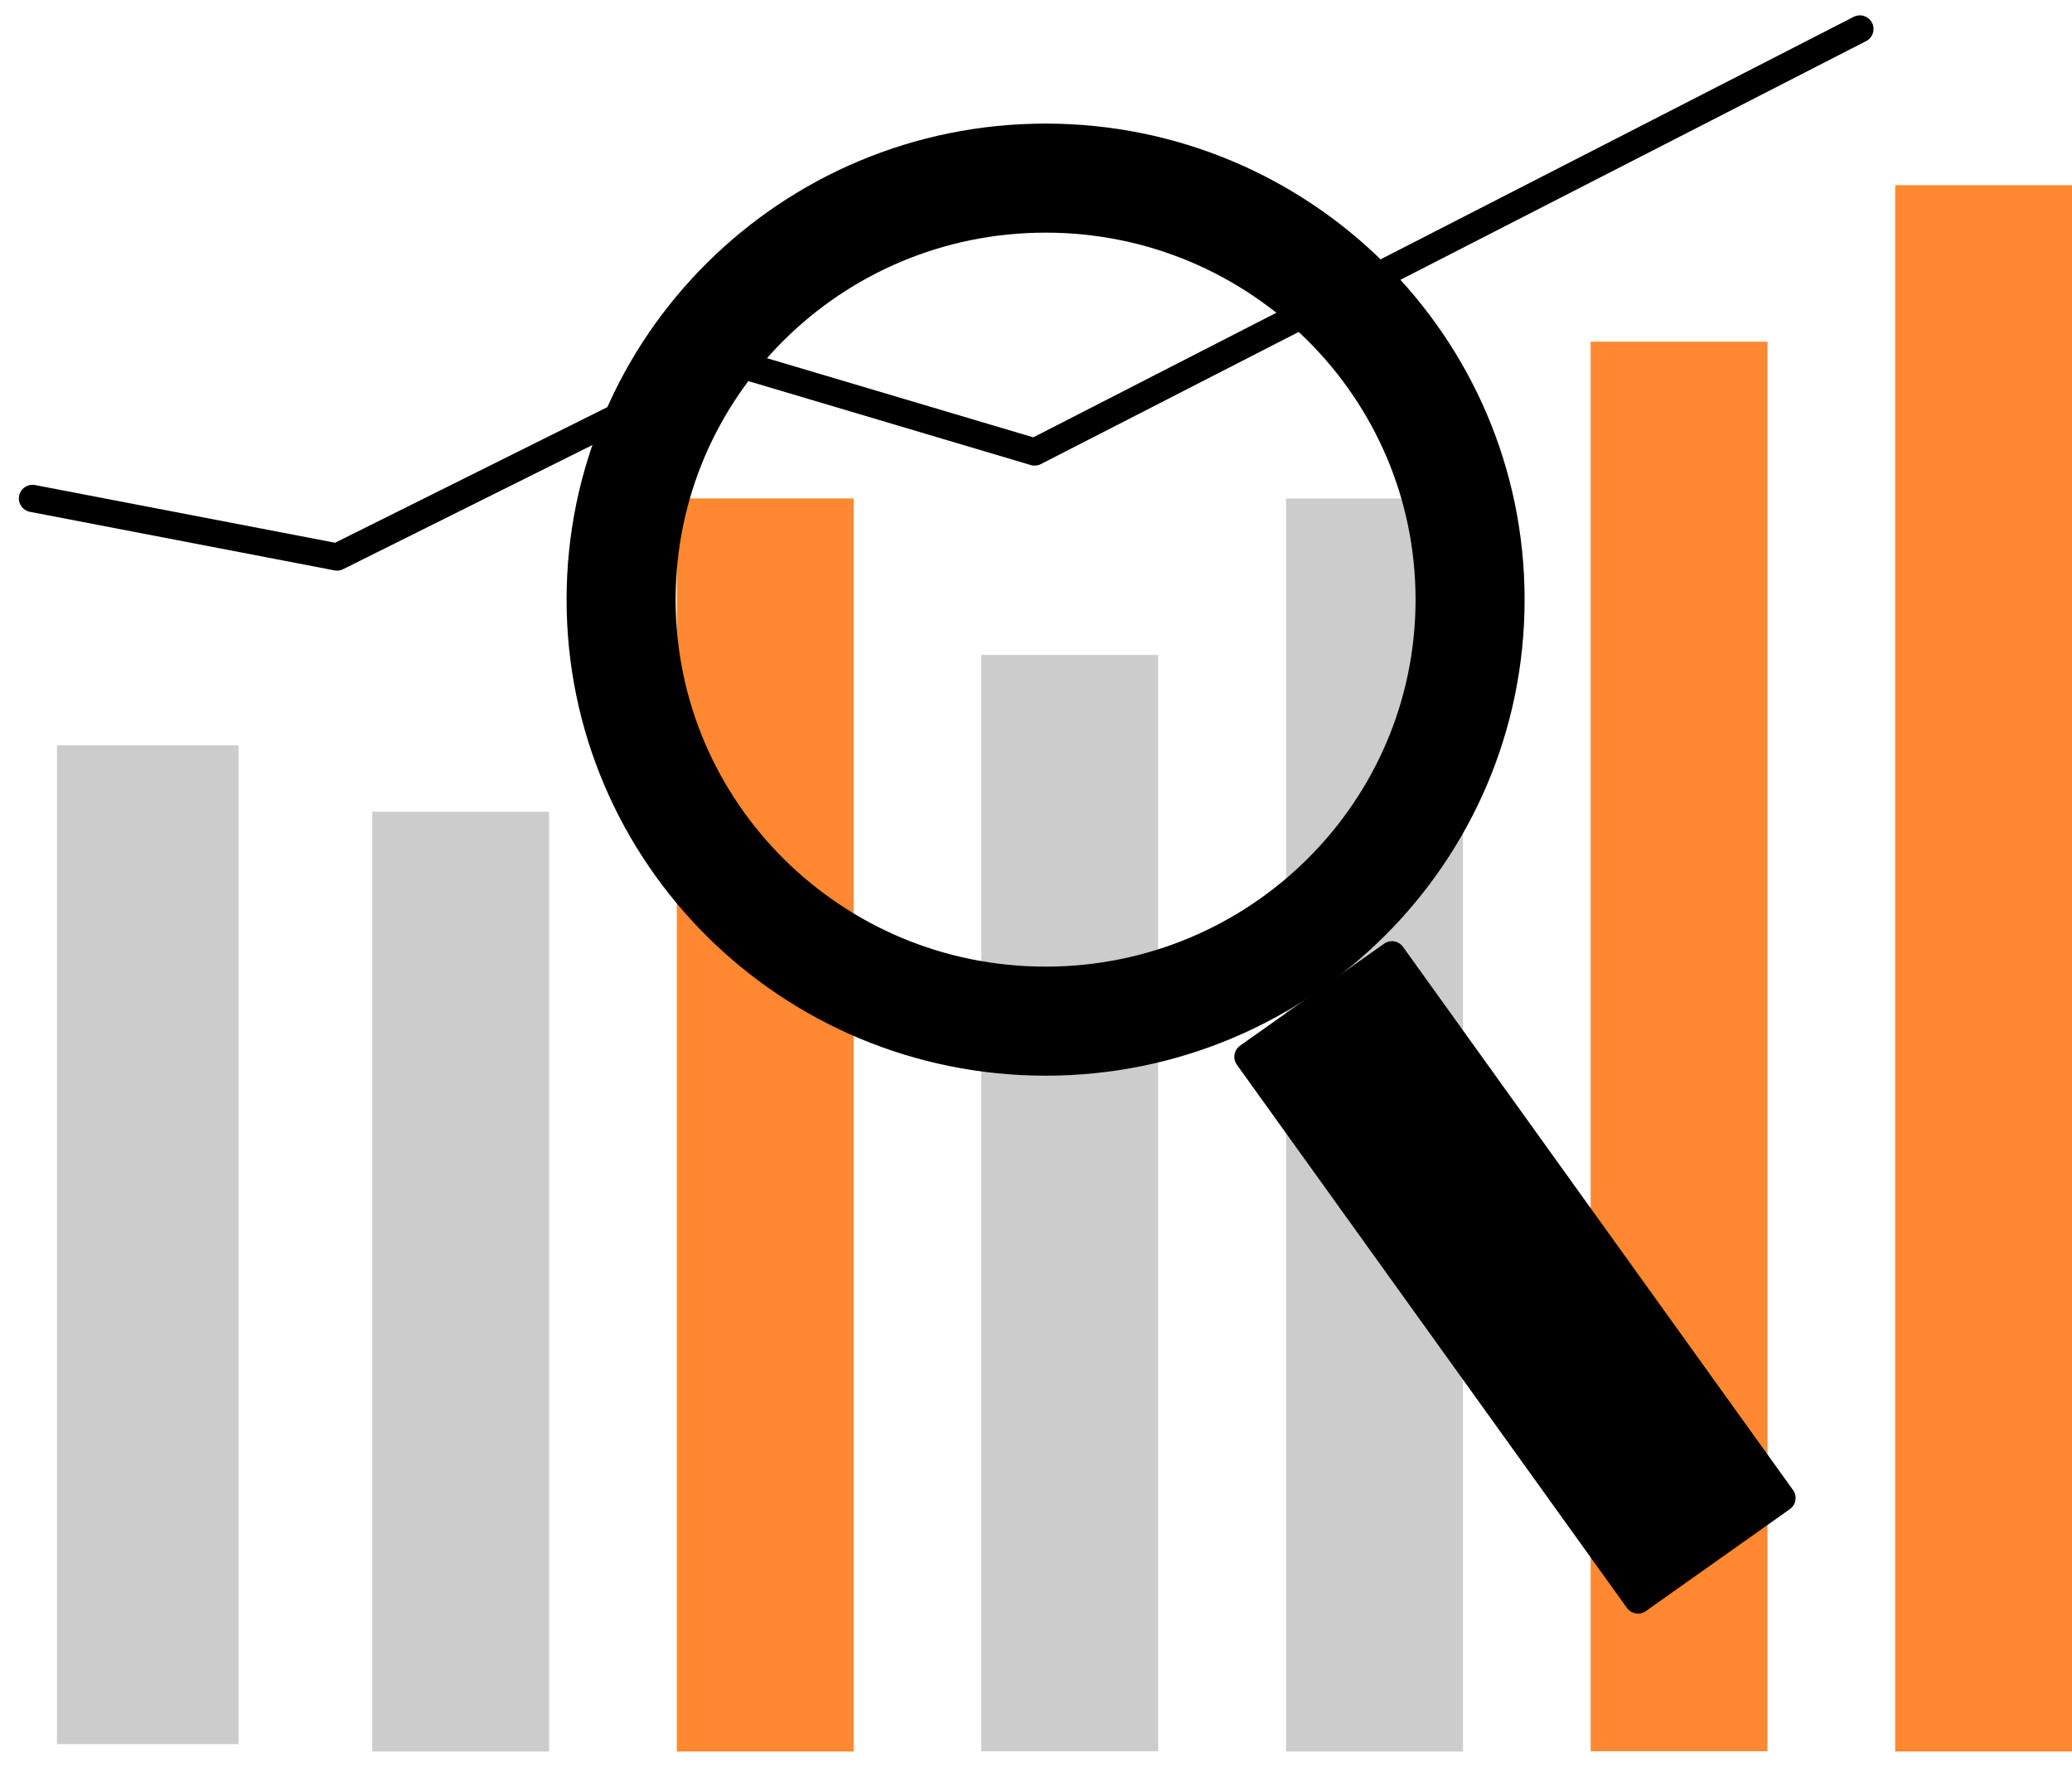
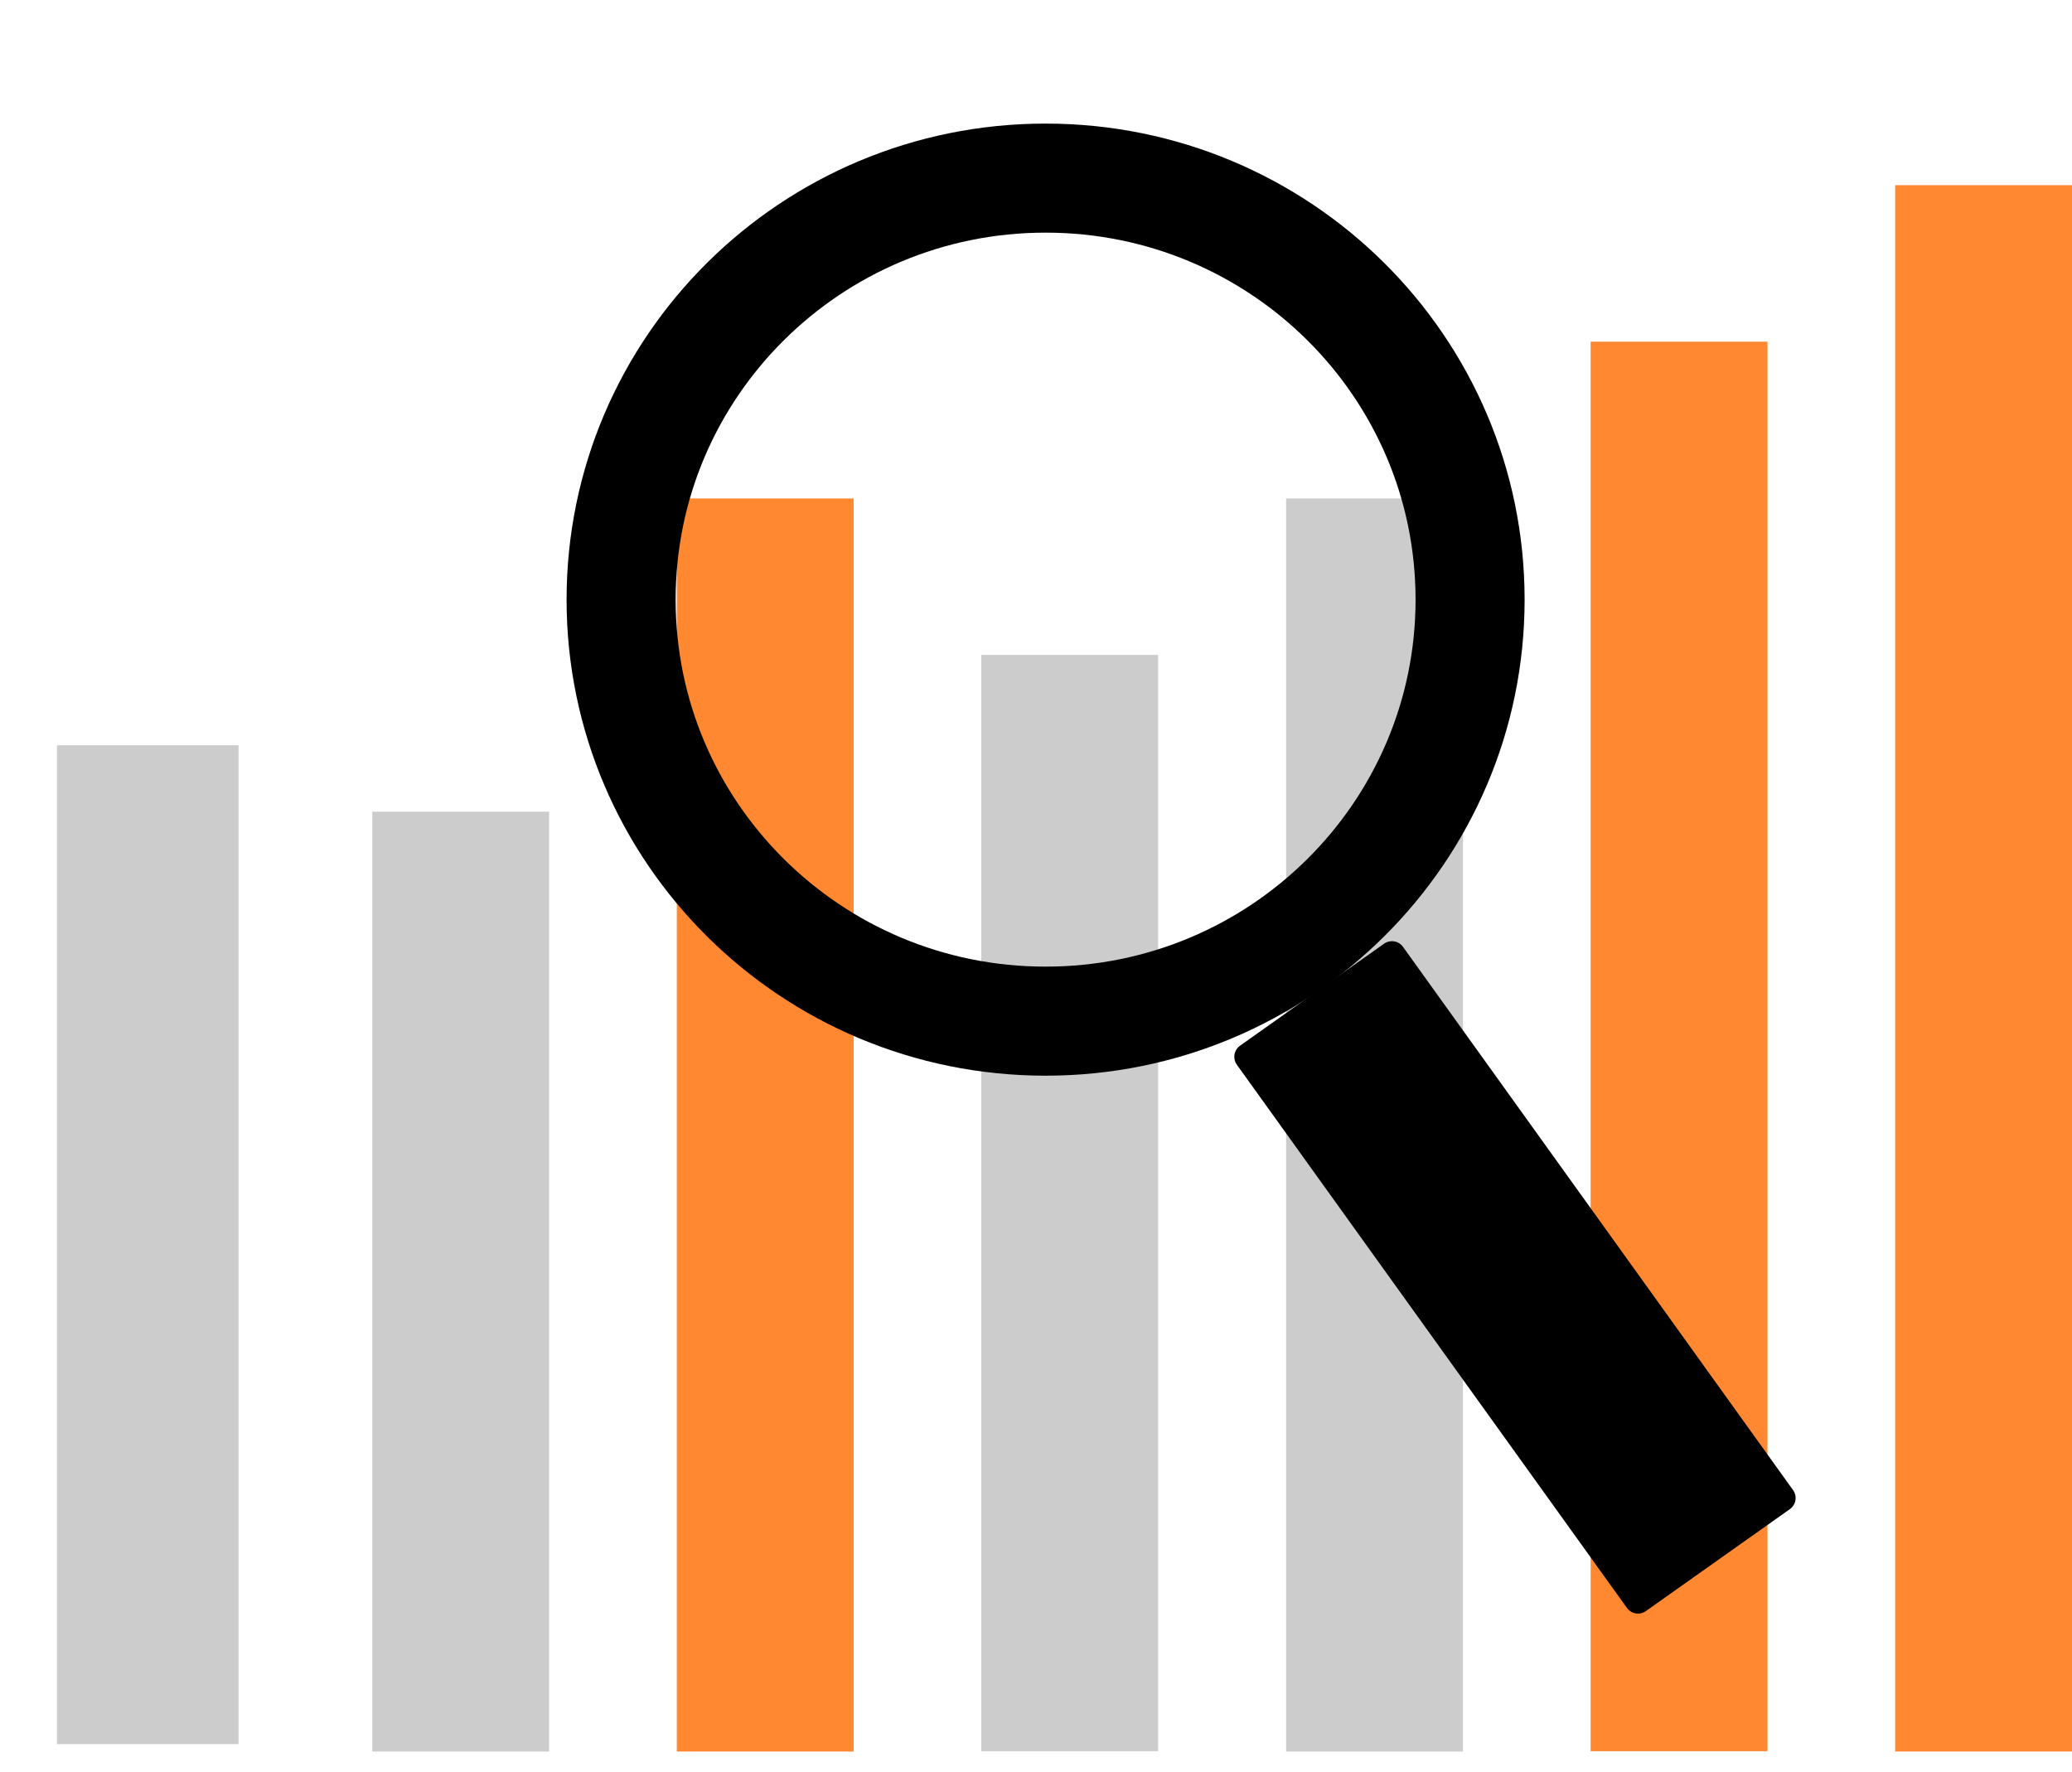
<svg xmlns="http://www.w3.org/2000/svg" width="76" height="65" viewBox="0 0 76 65" fill="none">
  <path d="M8.75 27.337H2.089V63.973H8.75V27.337Z" fill="#CCCCCC" />
  <path d="M20.141 29.773H13.655V64.243H20.141V29.773Z" fill="#CCCCCC" />
  <path d="M31.311 18.283H24.825V64.244H31.311V18.283Z" fill="#FF8830" />
  <path d="M53.661 18.283H47.174V64.244H53.661V18.283Z" fill="#CCCCCC" />
  <path d="M64.83 12.532H58.344V64.233H64.83V12.532Z" fill="#FF8830" />
  <path d="M76 6.792H69.514V64.244H76V6.792Z" fill="#FF8830" />
  <path d="M42.48 24.022H35.994V64.233H42.48V24.022Z" fill="#CCCCCC" />
-   <path d="M1.192 18.282L12.362 20.43L26.769 13.255L37.95 16.578L68.22 1.063" stroke="black" stroke-linecap="round" stroke-linejoin="round" />
  <path d="M38.352 37.455C46.951 37.455 53.922 30.533 53.922 21.994C53.922 13.455 46.951 6.533 38.352 6.533C29.753 6.533 22.782 13.455 22.782 21.994C22.782 30.533 29.753 37.455 38.352 37.455Z" stroke="black" stroke-width="4" stroke-linejoin="round" />
  <path d="M51.056 35.022L45.774 38.762L60.081 58.685L65.362 54.946L51.056 35.022Z" fill="black" stroke="black" stroke-linecap="round" stroke-linejoin="round" />
</svg>